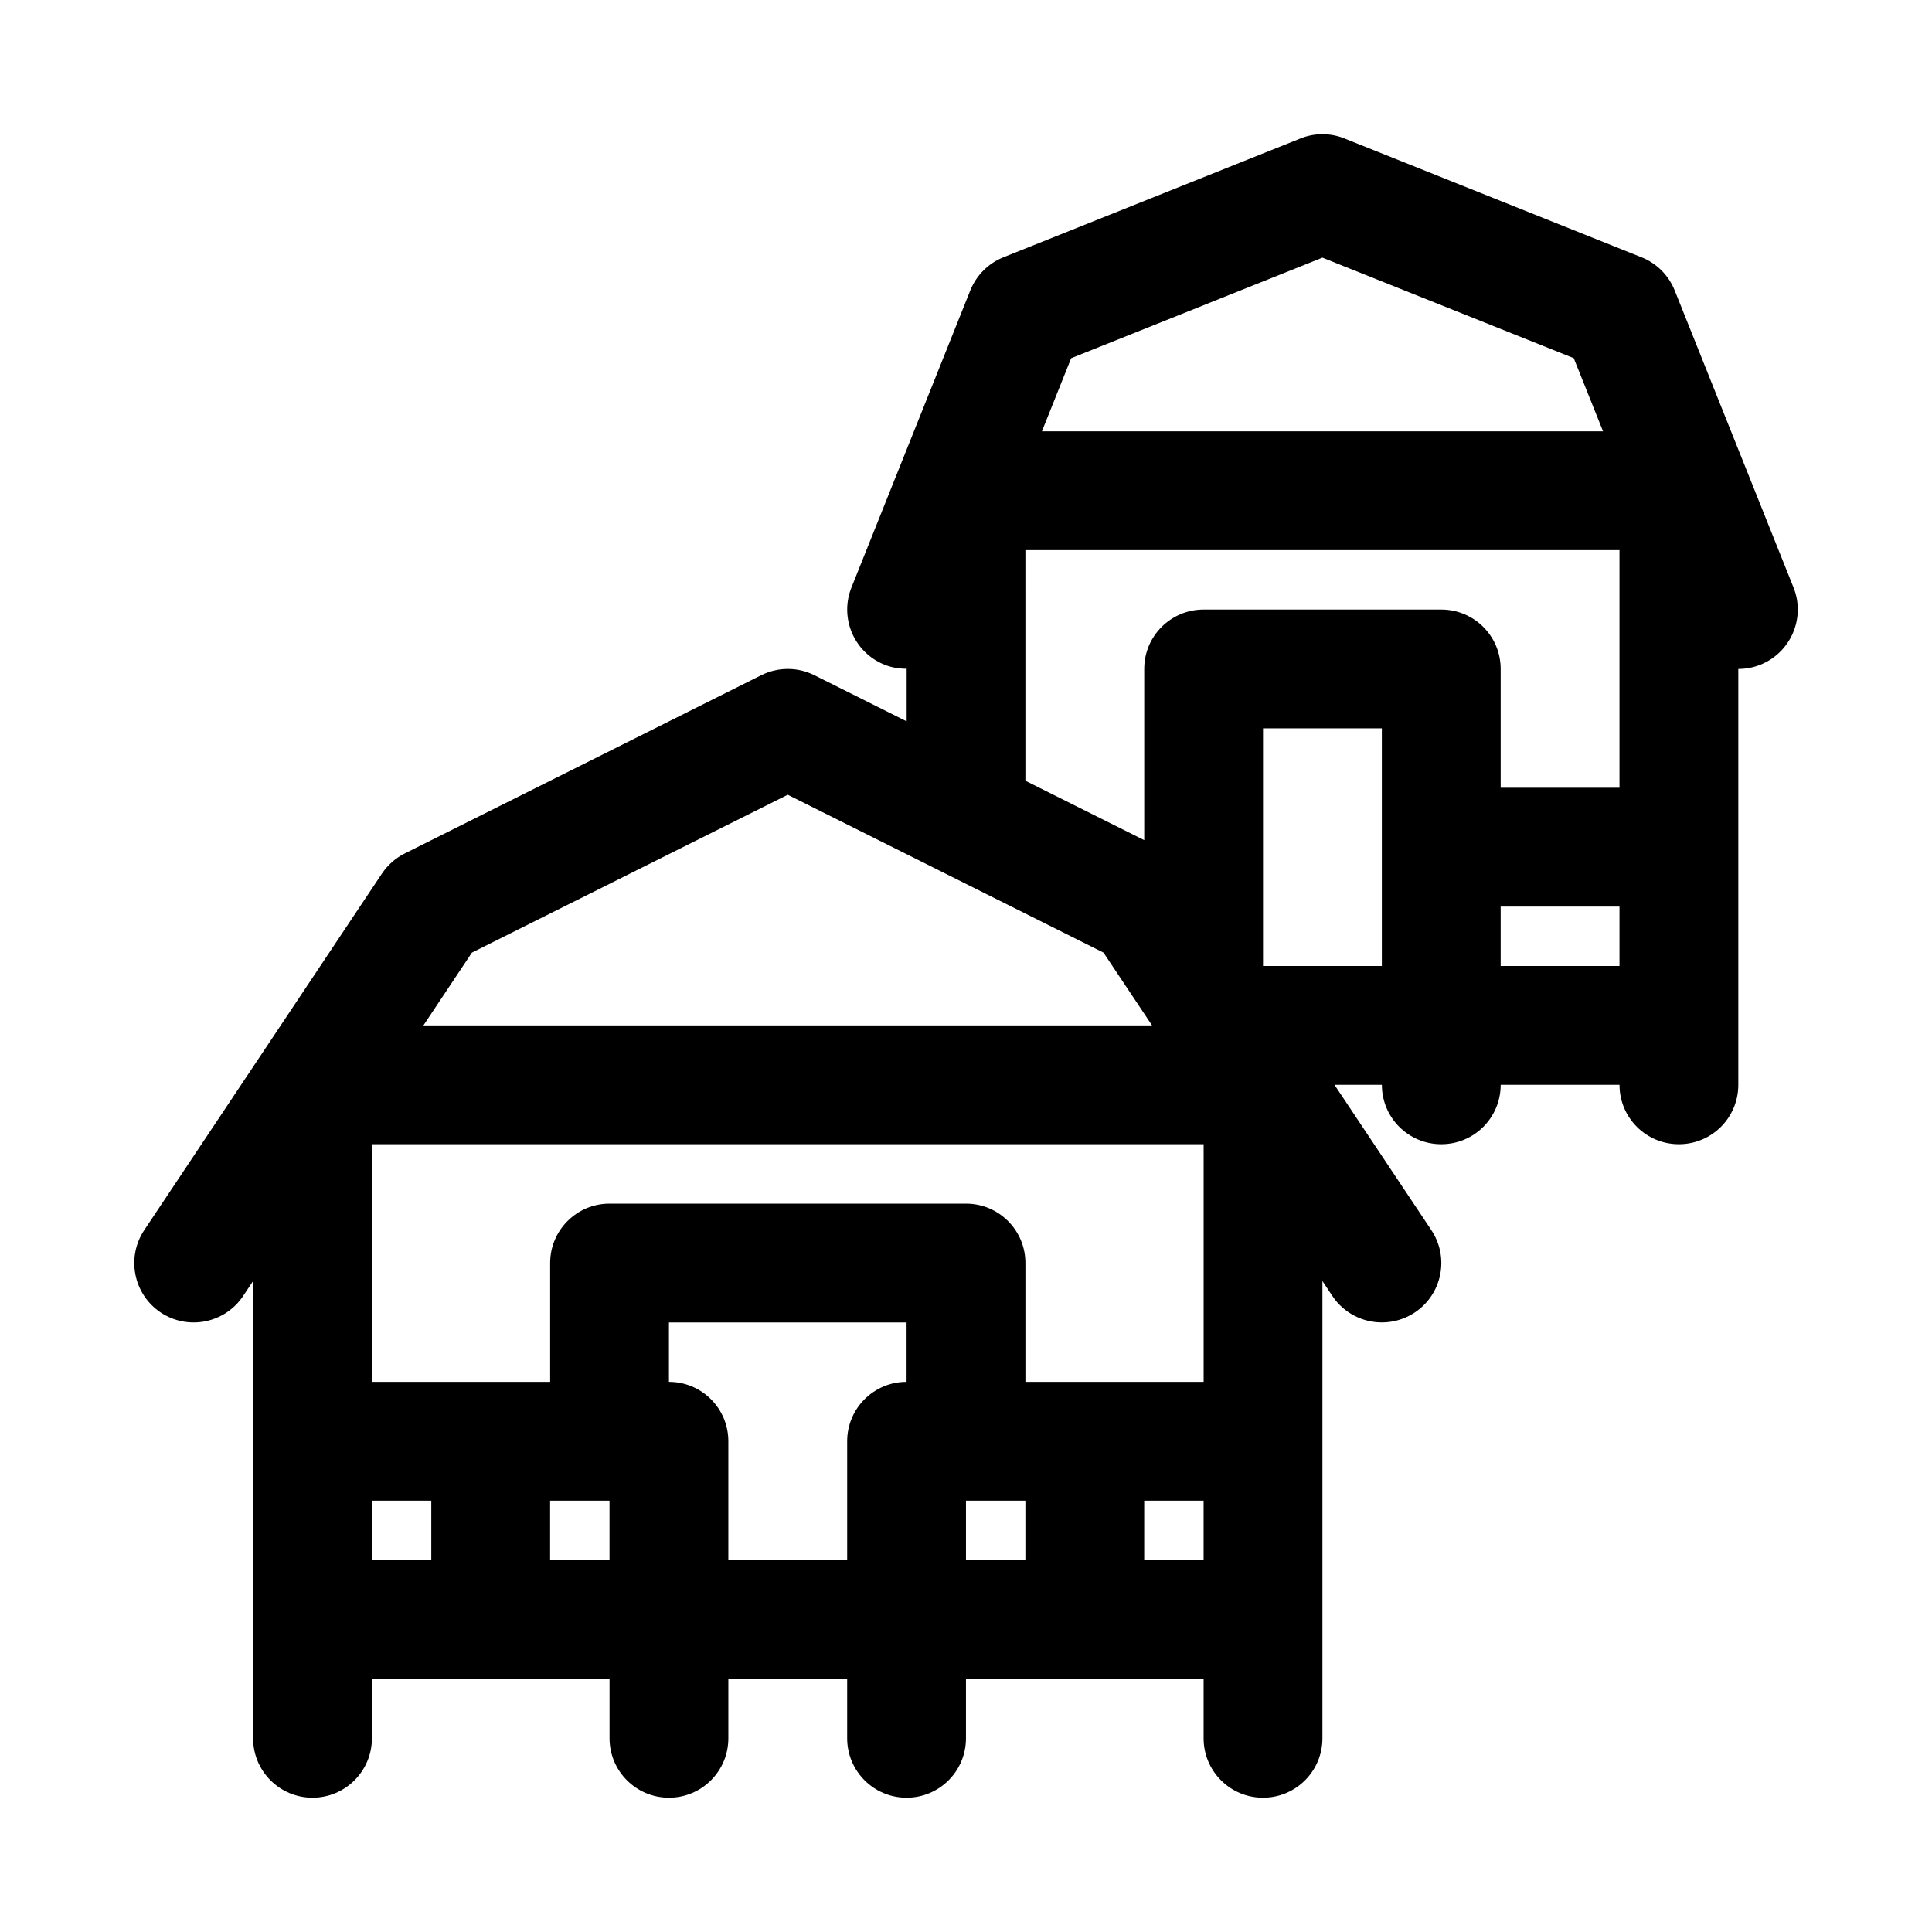
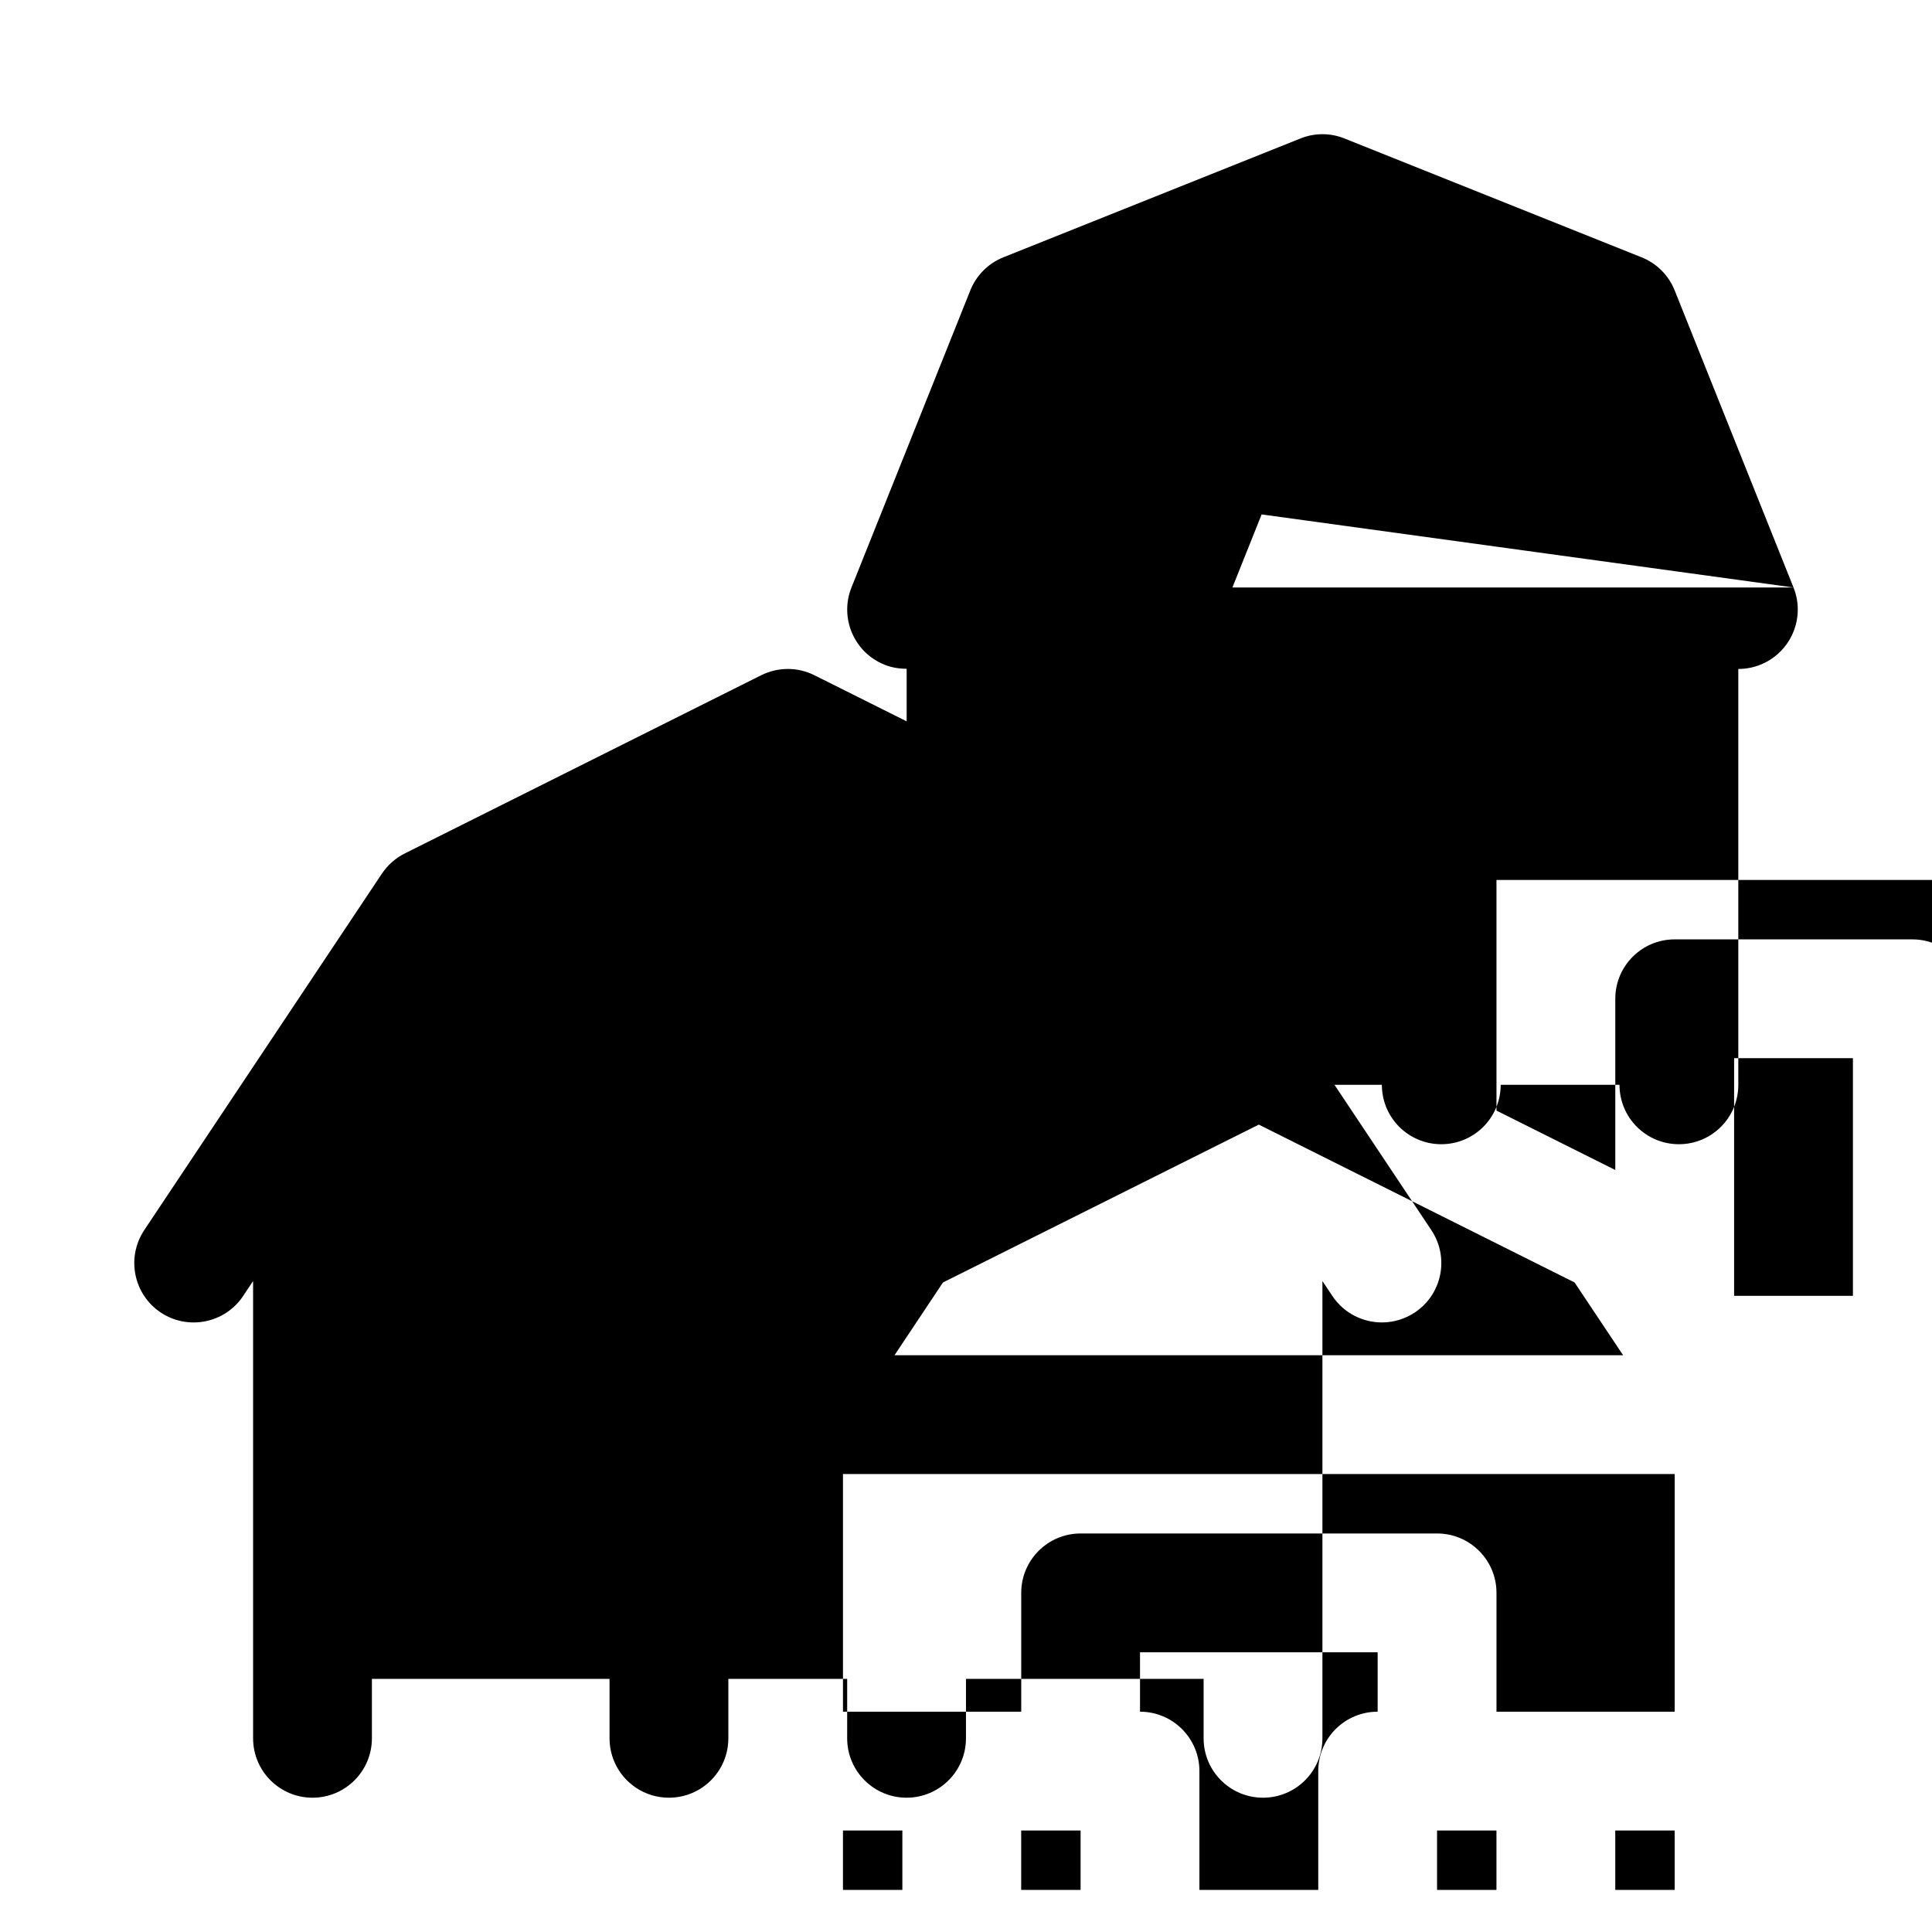
<svg xmlns="http://www.w3.org/2000/svg" fill="#000000" width="800px" height="800px" version="1.1" viewBox="144 144 512 512">
-   <path d="m619.3 299.69-31.488-78.719c-1.605-4.016-4.769-7.18-8.785-8.785l-78.719-31.488c-3.746-1.512-7.934-1.512-11.684 0l-78.719 31.488c-4 1.605-7.164 4.769-8.77 8.785l-31.488 78.719c-3.227 8.078 0.691 17.238 8.77 20.469 1.922 0.77 3.906 1.07 5.856 1.07v13.934l-24.449-12.219c-4.426-2.219-9.652-2.219-14.09 0l-94.465 47.23c-2.457 1.227-4.535 3.07-6.062 5.352l-62.977 94.465c-4.816 7.242-2.867 17.004 4.359 21.836 7.227 4.801 17.004 2.867 21.836-4.359l2.648-3.981v121.18c0 8.707 7.055 15.742 15.742 15.742 8.691 0 15.742-7.039 15.742-15.742v-15.742h62.977v15.742c0 8.707 7.055 15.742 15.742 15.742 8.691 0 15.742-7.039 15.742-15.742v-15.742h31.488v15.742c0 8.707 7.055 15.742 15.742 15.742 8.691 0 15.742-7.039 15.742-15.742v-15.742h62.977v15.742c0 8.707 7.039 15.742 15.742 15.742 8.707 0 15.742-7.039 15.742-15.742v-121.18l2.644 3.969c3.035 4.551 8.043 7.004 13.129 7.004 2.992 0 6.031-0.867 8.723-2.644 7.242-4.832 9.195-14.594 4.359-21.836l-25.66-38.492h12.562c0 8.707 7.039 15.742 15.742 15.742 8.707 0 15.742-7.039 15.742-15.742h31.488c0 8.707 7.039 15.742 15.742 15.742 8.707 0 15.742-7.039 15.742-15.742v-110.21c1.953 0 3.938-0.348 5.84-1.117 8.086-3.231 12.02-12.395 8.793-20.473zm-124.84-87.41 66.598 26.641 7.762 19.379h-148.7l7.746-19.363zm-78.719 77.508h157.44v62.977h-31.488v-31.488c0-8.707-7.039-15.742-15.742-15.742h-62.977c-8.707 0-15.742 7.039-15.742 15.742v45.375l-31.488-15.742zm47.234 220.42h-47.23v-31.488c0-8.707-7.055-15.742-15.742-15.742h-94.465c-8.691 0-15.742 7.039-15.742 15.742v31.488h-47.238v-62.977h220.42zm-220.42 47.23v-15.742h15.742v15.742zm47.23 0v-15.742h15.742v15.742zm47.234 0v-31.488c0-8.707-7.055-15.742-15.742-15.742v-15.742h62.977v15.742c-8.691 0-15.742 7.039-15.742 15.742v31.488zm62.977 0v-15.742h15.742v15.742zm47.23 0v-15.742h15.742v15.742zm-191.01-141.7 12.848-19.285 83.695-41.832 83.68 41.832 12.863 19.285zm222.5-15.742v-62.977h31.488v62.977zm62.977 0v-15.742h31.488v15.742z" />
+   <path d="m619.3 299.69-31.488-78.719c-1.605-4.016-4.769-7.18-8.785-8.785l-78.719-31.488c-3.746-1.512-7.934-1.512-11.684 0l-78.719 31.488c-4 1.605-7.164 4.769-8.77 8.785l-31.488 78.719c-3.227 8.078 0.691 17.238 8.77 20.469 1.922 0.77 3.906 1.07 5.856 1.07v13.934l-24.449-12.219c-4.426-2.219-9.652-2.219-14.09 0l-94.465 47.23c-2.457 1.227-4.535 3.07-6.062 5.352l-62.977 94.465c-4.816 7.242-2.867 17.004 4.359 21.836 7.227 4.801 17.004 2.867 21.836-4.359l2.648-3.981v121.18c0 8.707 7.055 15.742 15.742 15.742 8.691 0 15.742-7.039 15.742-15.742v-15.742h62.977v15.742c0 8.707 7.055 15.742 15.742 15.742 8.691 0 15.742-7.039 15.742-15.742v-15.742h31.488v15.742c0 8.707 7.055 15.742 15.742 15.742 8.691 0 15.742-7.039 15.742-15.742v-15.742h62.977v15.742c0 8.707 7.039 15.742 15.742 15.742 8.707 0 15.742-7.039 15.742-15.742v-121.18l2.644 3.969c3.035 4.551 8.043 7.004 13.129 7.004 2.992 0 6.031-0.867 8.723-2.644 7.242-4.832 9.195-14.594 4.359-21.836l-25.66-38.492h12.562c0 8.707 7.039 15.742 15.742 15.742 8.707 0 15.742-7.039 15.742-15.742h31.488c0 8.707 7.039 15.742 15.742 15.742 8.707 0 15.742-7.039 15.742-15.742v-110.21c1.953 0 3.938-0.348 5.84-1.117 8.086-3.231 12.02-12.395 8.793-20.473zh-148.7l7.746-19.363zm-78.719 77.508h157.44v62.977h-31.488v-31.488c0-8.707-7.039-15.742-15.742-15.742h-62.977c-8.707 0-15.742 7.039-15.742 15.742v45.375l-31.488-15.742zm47.234 220.42h-47.23v-31.488c0-8.707-7.055-15.742-15.742-15.742h-94.465c-8.691 0-15.742 7.039-15.742 15.742v31.488h-47.238v-62.977h220.42zm-220.42 47.23v-15.742h15.742v15.742zm47.23 0v-15.742h15.742v15.742zm47.234 0v-31.488c0-8.707-7.055-15.742-15.742-15.742v-15.742h62.977v15.742c-8.691 0-15.742 7.039-15.742 15.742v31.488zm62.977 0v-15.742h15.742v15.742zm47.23 0v-15.742h15.742v15.742zm-191.01-141.7 12.848-19.285 83.695-41.832 83.68 41.832 12.863 19.285zm222.5-15.742v-62.977h31.488v62.977zm62.977 0v-15.742h31.488v15.742z" />
</svg>